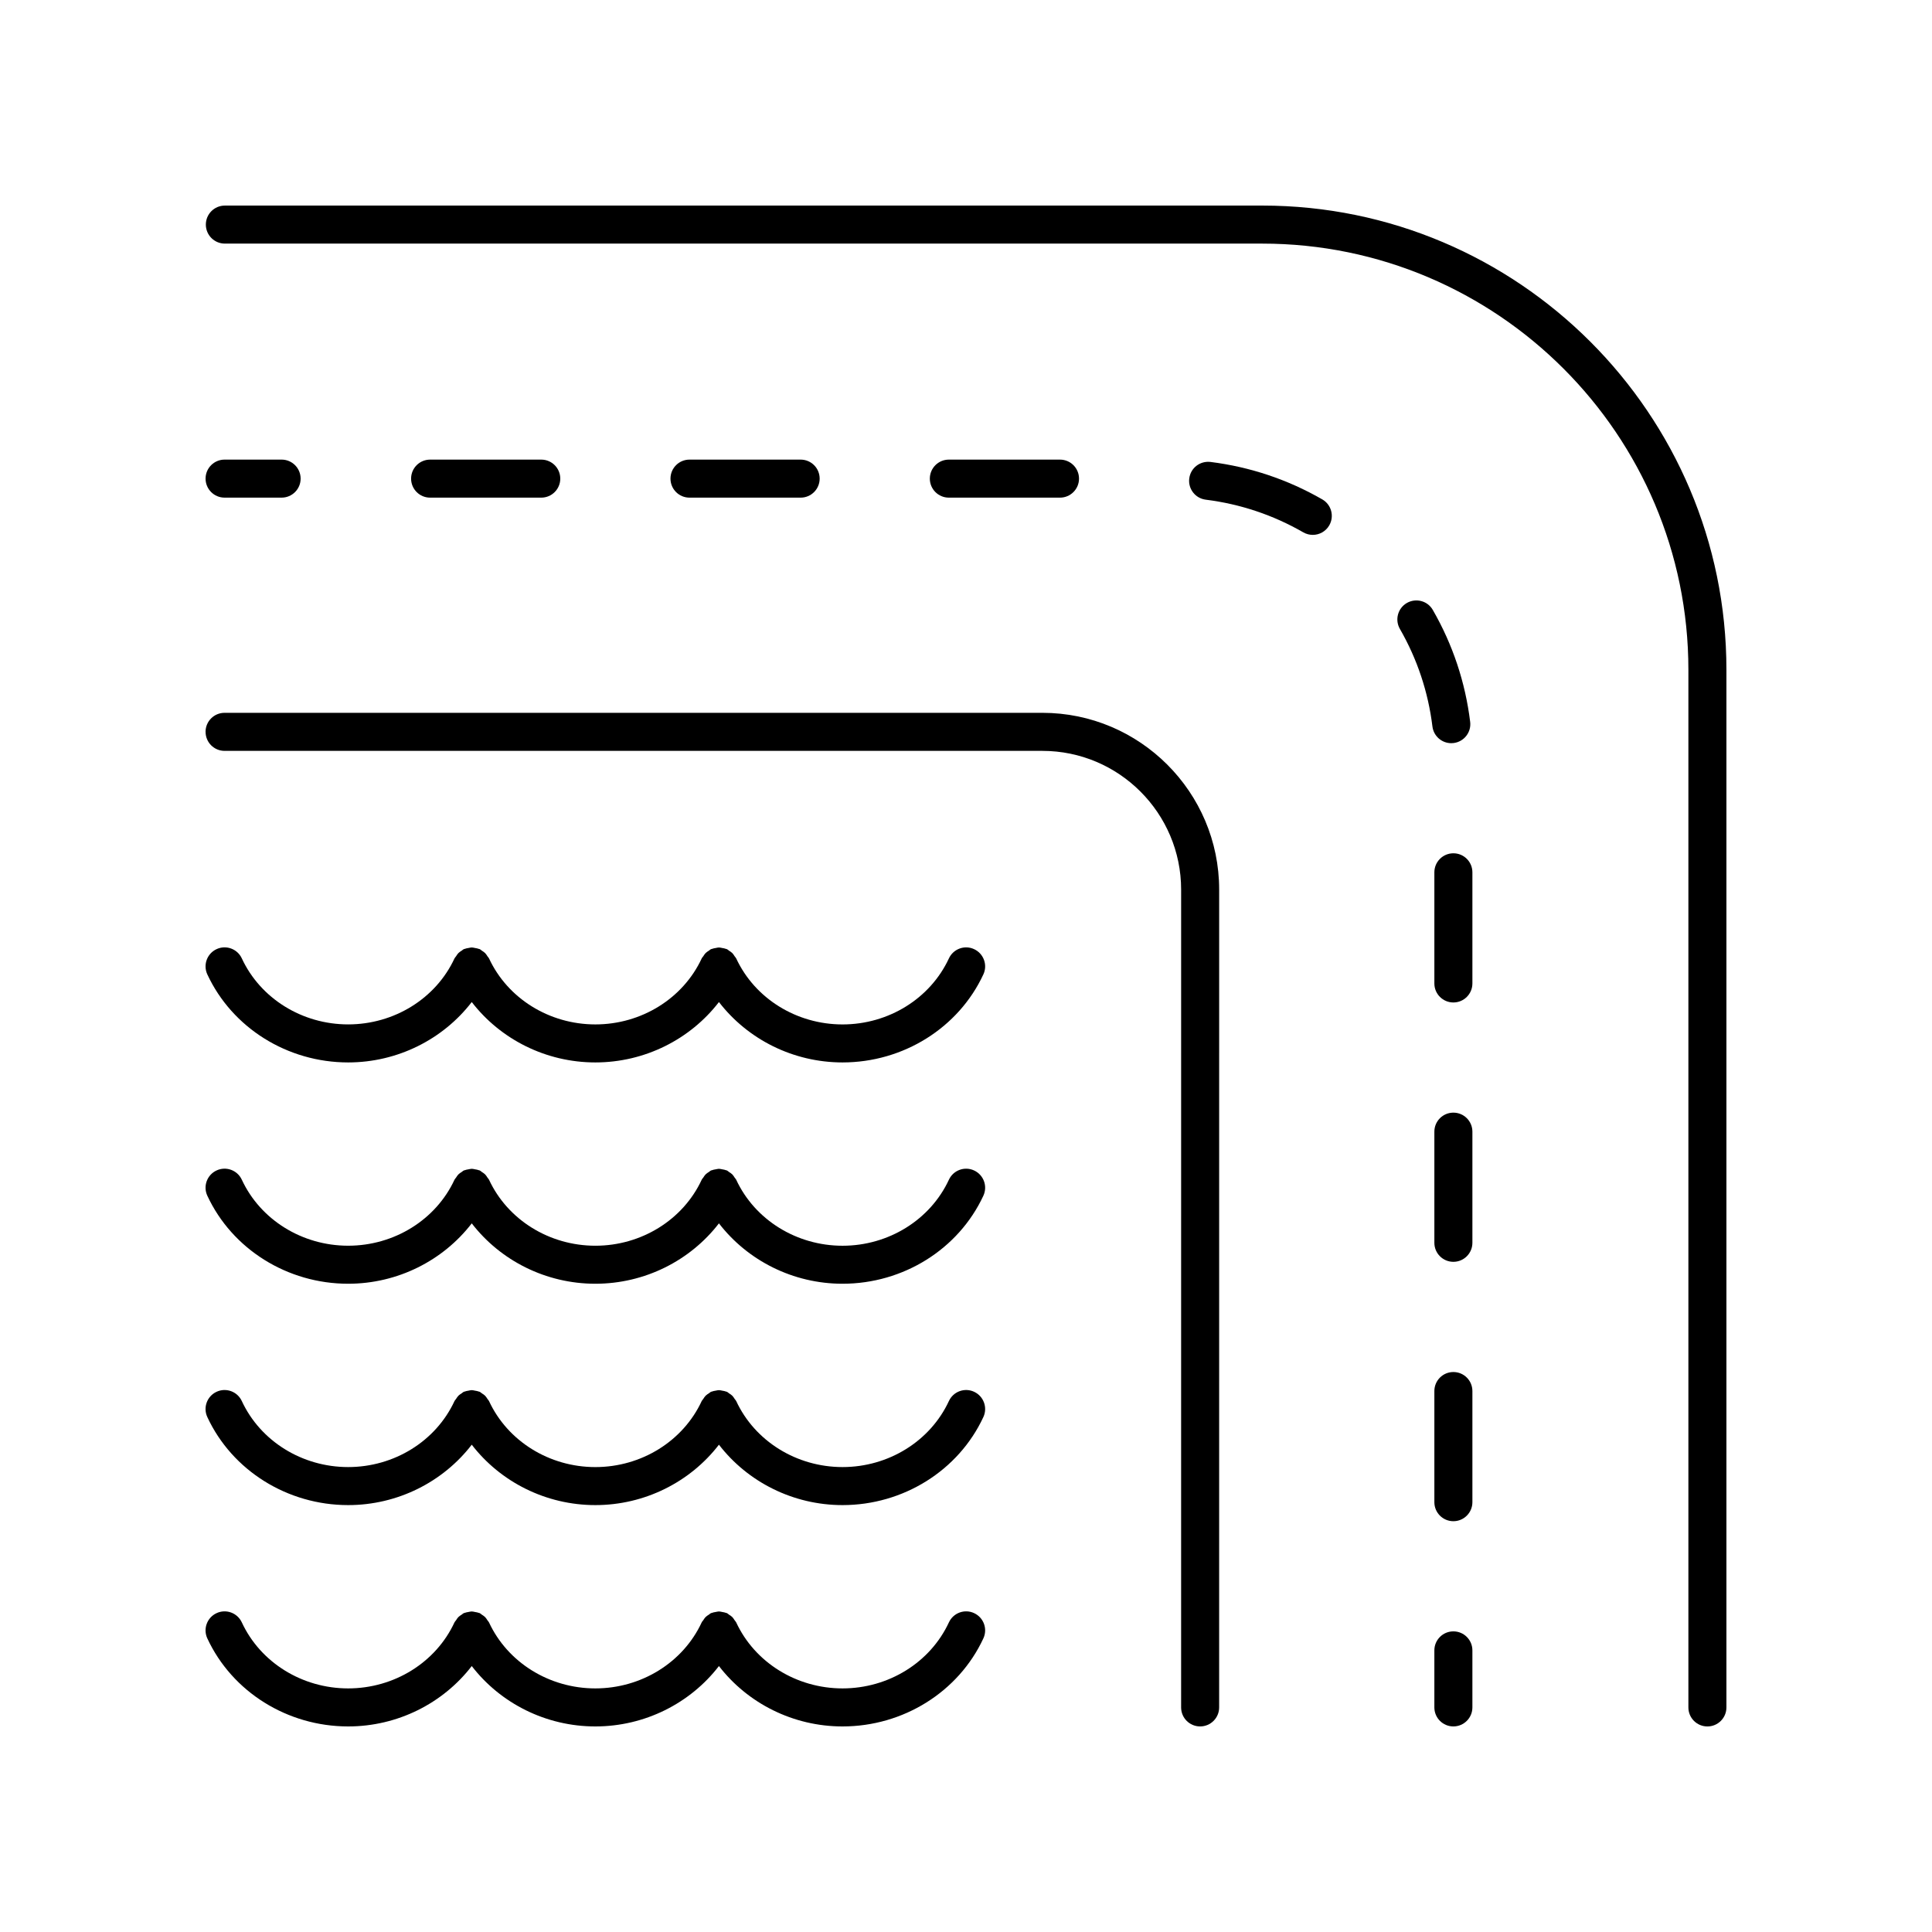
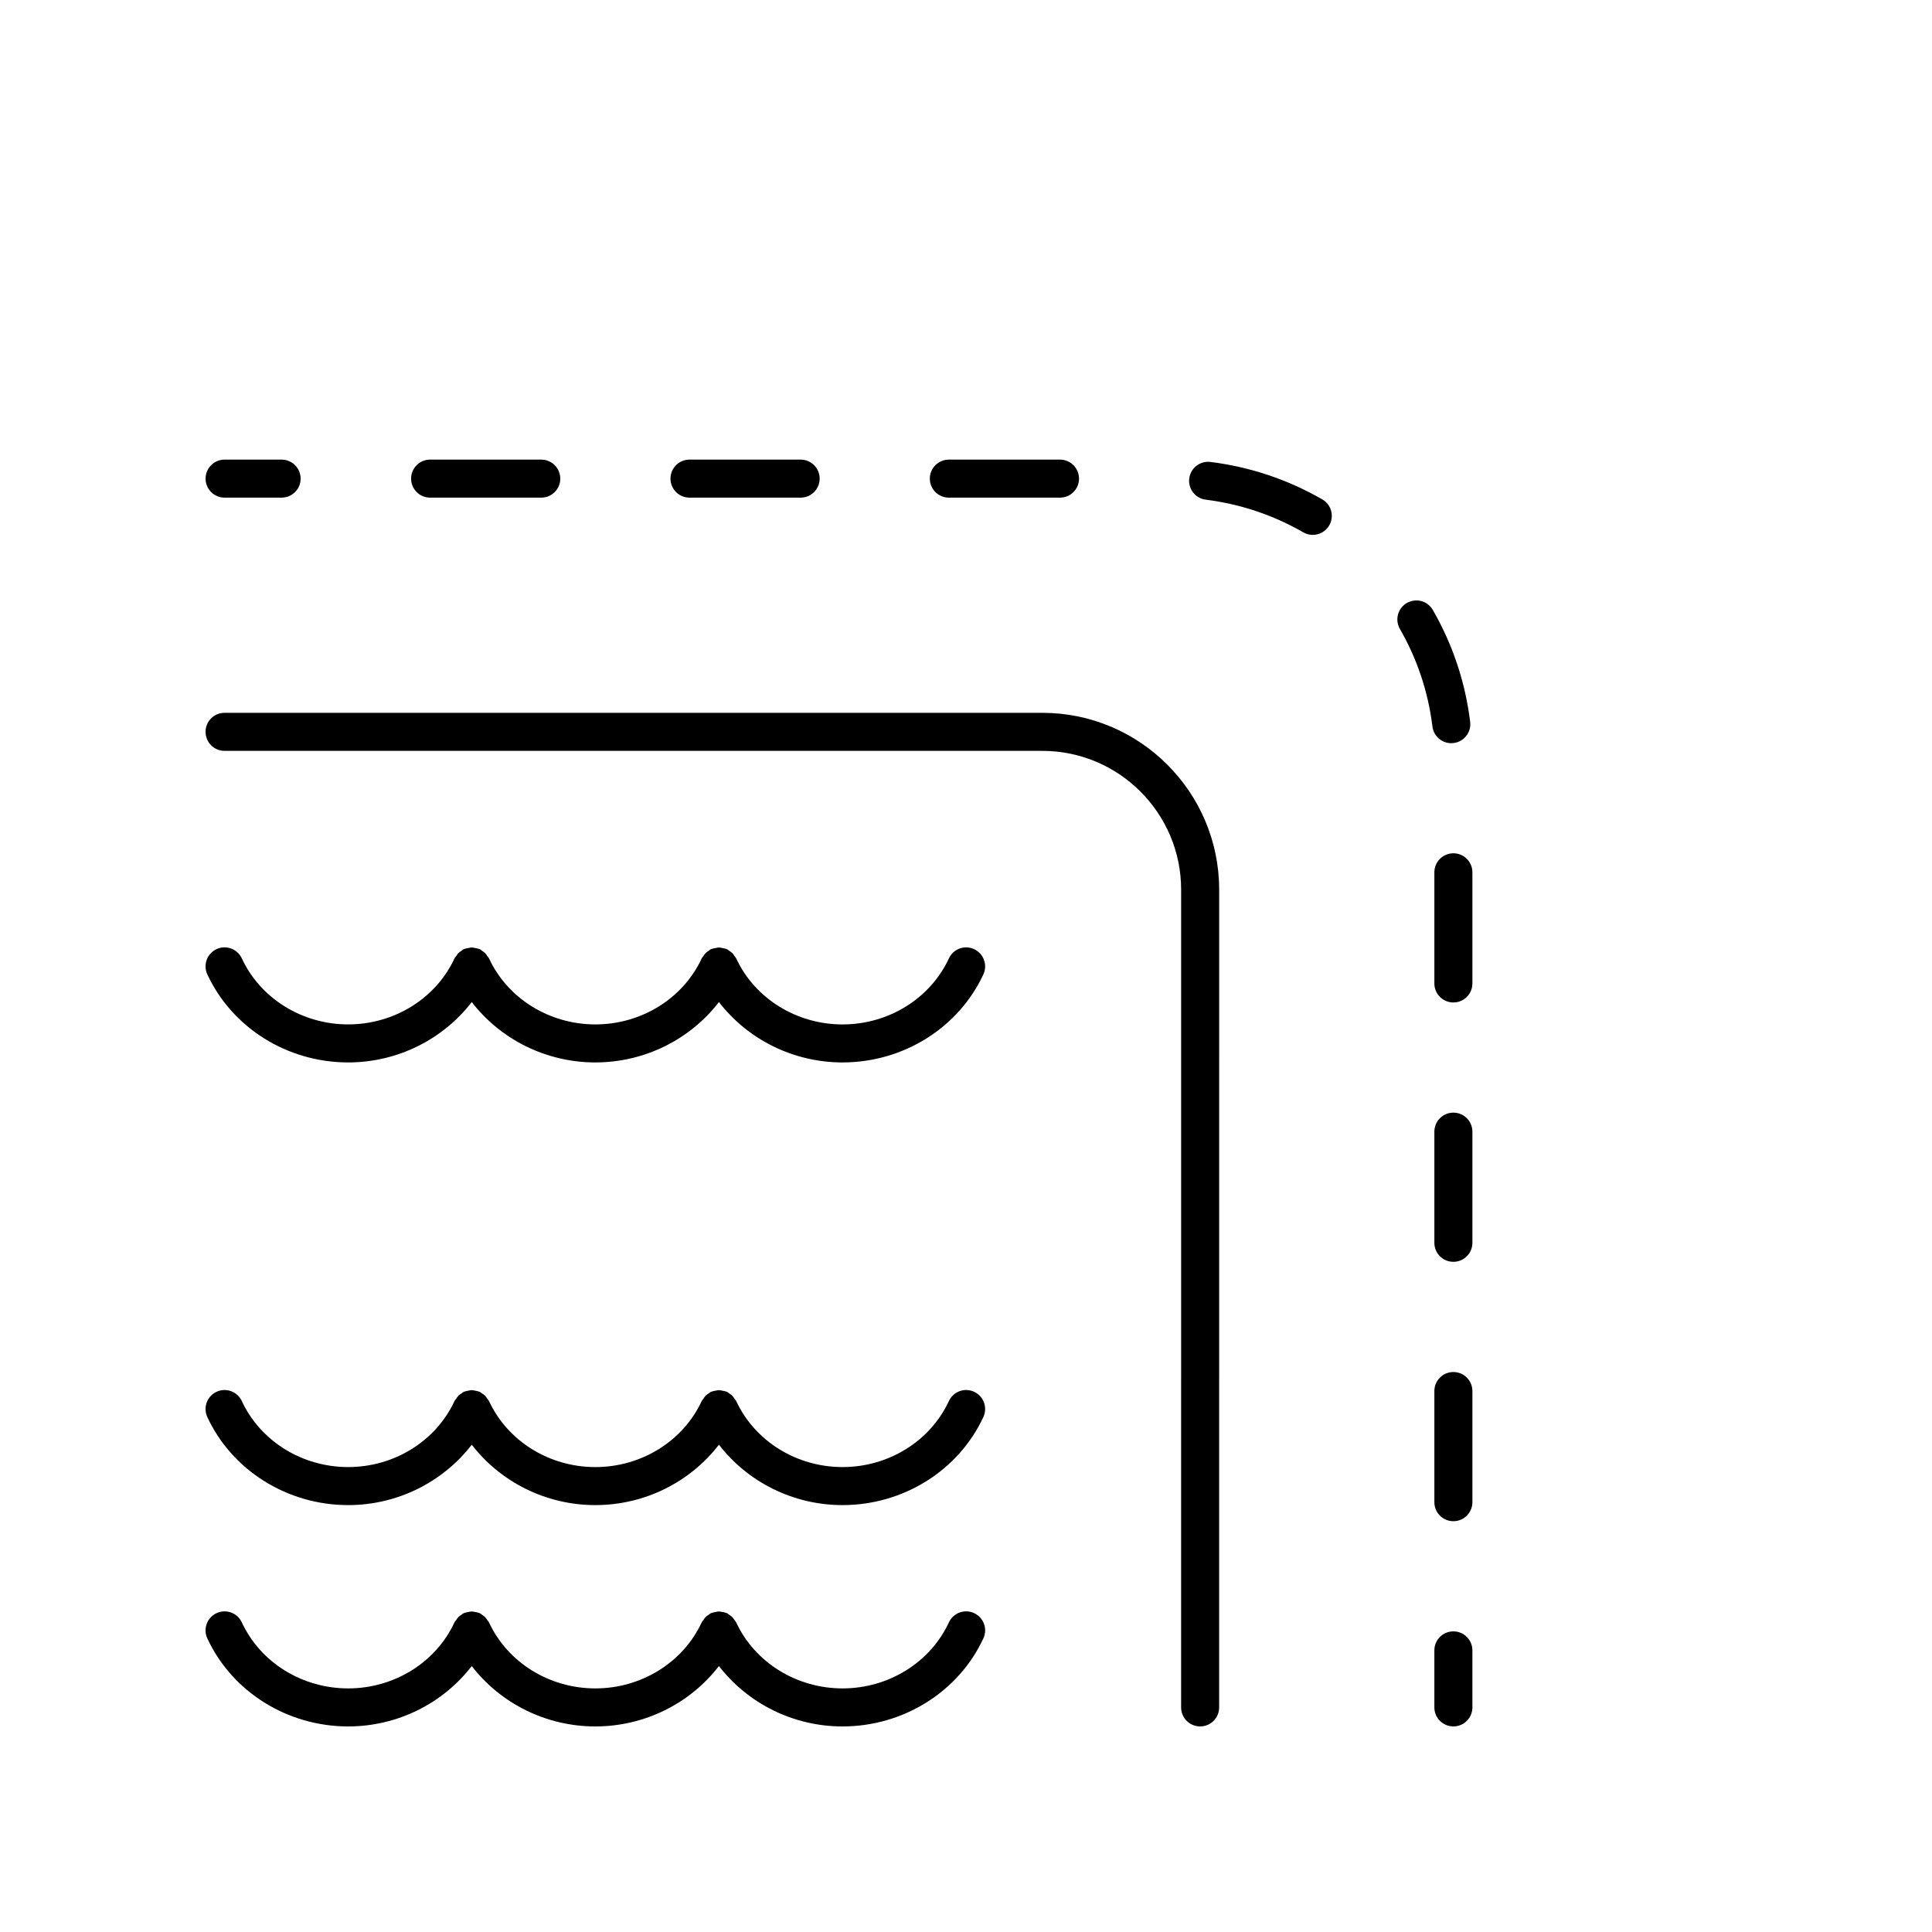
<svg xmlns="http://www.w3.org/2000/svg" fill="#000000" width="800px" height="800px" version="1.1" viewBox="144 144 512 512">
  <g>
-     <path d="m478.52 198.48h-274.93c-2.781 0-5.039 2.254-5.039 5.039s2.254 5.039 5.039 5.039h274.92c62.273-0.004 112.93 50.656 112.93 112.93v275c0 2.785 2.254 5.039 5.039 5.039 2.781 0 5.039-2.254 5.039-5.039v-275c0-67.828-55.18-123.01-123.01-123.01z" />
-     <path d="m529.16 576.33c-2.781 0-5.039 2.254-5.039 5.039v15.113c0 2.785 2.254 5.039 5.039 5.039 2.781 0 5.039-2.254 5.039-5.039v-15.113c0-2.785-2.254-5.039-5.039-5.039z" />
+     <path d="m529.16 576.33c-2.781 0-5.039 2.254-5.039 5.039v15.113c0 2.785 2.254 5.039 5.039 5.039 2.781 0 5.039-2.254 5.039-5.039v-15.113c0-2.785-2.254-5.039-5.039-5.039" />
    <path d="m356.18 275.88c2.781 0 5.039-2.254 5.039-5.039 0-2.785-2.254-5.039-5.039-5.039h-29.457c-2.781 0-5.039 2.254-5.039 5.039 0 2.785 2.254 5.039 5.039 5.039z" />
    <path d="m287.44 275.88c2.781 0 5.039-2.254 5.039-5.039 0-2.785-2.254-5.039-5.039-5.039h-29.457c-2.781 0-5.039 2.254-5.039 5.039 0 2.785 2.254 5.039 5.039 5.039z" />
    <path d="m424.91 275.88c2.781 0 5.039-2.254 5.039-5.039 0-2.785-2.254-5.039-5.039-5.039h-29.457c-2.781 0-5.039 2.254-5.039 5.039 0 2.785 2.254 5.039 5.039 5.039z" />
    <path d="m489.39 285.08c0.793 0.453 1.656 0.668 2.508 0.668 1.746 0 3.438-0.906 4.371-2.523 1.387-2.414 0.559-5.496-1.855-6.883-9.16-5.269-19.125-8.605-29.625-9.922-2.793-0.324-5.277 1.613-5.625 4.375-0.348 2.762 1.609 5.277 4.371 5.625 9.16 1.148 17.859 4.059 25.855 8.66z" />
    <path d="m534.2 375.17c0-2.785-2.254-5.039-5.039-5.039-2.781 0-5.039 2.254-5.039 5.039v29.457c0 2.785 2.254 5.039 5.039 5.039 2.781 0 5.039-2.254 5.039-5.039z" />
    <path d="m534.2 443.9c0-2.785-2.254-5.039-5.039-5.039-2.781 0-5.039 2.254-5.039 5.039v29.457c0 2.785 2.254 5.039 5.039 5.039 2.781 0 5.039-2.254 5.039-5.039z" />
    <path d="m516.84 303.79c-2.41 1.387-3.242 4.469-1.855 6.879 4.602 8.004 7.5 16.703 8.625 25.859 0.316 2.555 2.488 4.422 4.992 4.422 0.207 0 0.414-0.012 0.621-0.039 2.762-0.34 4.727-2.848 4.387-5.613-1.289-10.5-4.617-20.477-9.895-29.648-1.379-2.422-4.457-3.242-6.875-1.859z" />
    <path d="m534.2 512.64c0-2.785-2.254-5.039-5.039-5.039-2.781 0-5.039 2.254-5.039 5.039v29.457c0 2.785 2.254 5.039 5.039 5.039 2.781 0 5.039-2.254 5.039-5.039z" />
    <path d="m218.63 265.8h-15.113c-2.781 0-5.039 2.254-5.039 5.039s2.254 5.039 5.039 5.039h15.113c2.781 0 5.039-2.254 5.039-5.039-0.004-2.785-2.258-5.039-5.039-5.039z" />
    <path d="m198.48 337.95c0 2.785 2.254 5.039 5.039 5.039h216.72c20.277 0 36.773 16.496 36.773 36.773l-0.004 216.72c0 2.785 2.254 5.039 5.039 5.039 2.781 0 5.039-2.254 5.039-5.039l0.004-216.73c0-25.828-21.02-46.848-46.852-46.848h-216.73c-2.781 0-5.035 2.254-5.035 5.039z" />
-     <path d="m402.16 454.19c-2.523-1.18-5.519-0.078-6.691 2.449-4.934 10.629-15.996 17.496-28.184 17.496s-23.25-6.867-28.184-17.496c-0.102-0.223-0.285-0.367-0.414-0.566-0.191-0.297-0.367-0.594-0.621-0.848-0.262-0.262-0.562-0.441-0.867-0.637-0.191-0.125-0.332-0.301-0.547-0.402-0.062-0.031-0.133-0.02-0.195-0.047-0.336-0.141-0.688-0.188-1.043-0.254-0.301-0.055-0.59-0.141-0.887-0.141-0.277 0-0.551 0.086-0.828 0.133-0.379 0.066-0.746 0.117-1.098 0.266-0.062 0.027-0.125 0.016-0.188 0.043-0.203 0.094-0.34 0.266-0.523 0.383-0.316 0.199-0.625 0.387-0.895 0.656-0.25 0.25-0.422 0.543-0.613 0.836-0.129 0.199-0.316 0.348-0.418 0.574-4.934 10.629-15.996 17.496-28.184 17.496s-23.254-6.867-28.184-17.496c-0.102-0.219-0.285-0.363-0.414-0.562-0.191-0.301-0.367-0.594-0.625-0.852-0.258-0.258-0.559-0.438-0.859-0.633-0.195-0.125-0.336-0.305-0.551-0.406-0.066-0.031-0.133-0.02-0.199-0.047-0.332-0.141-0.684-0.188-1.039-0.25-0.301-0.055-0.586-0.141-0.887-0.141-0.289 0-0.57 0.086-0.859 0.137-0.363 0.066-0.719 0.113-1.062 0.258-0.062 0.027-0.133 0.02-0.195 0.047-0.215 0.102-0.355 0.277-0.551 0.402-0.305 0.195-0.605 0.375-0.863 0.633-0.254 0.254-0.434 0.551-0.625 0.848-0.129 0.199-0.312 0.344-0.414 0.562-4.93 10.629-15.992 17.496-28.184 17.496-12.188 0-23.254-6.867-28.184-17.496-1.172-2.527-4.172-3.625-6.691-2.449-2.523 1.172-3.621 4.168-2.449 6.691 6.582 14.176 21.23 23.332 37.324 23.332 13.086 0 25.141-6.121 32.754-16.004 7.613 9.883 19.668 16.004 32.754 16.004 13.09 0 25.141-6.121 32.754-16.004 7.613 9.883 19.668 16.004 32.754 16.004 16.098 0 30.746-9.156 37.324-23.332 1.172-2.516 0.074-5.512-2.449-6.684z" />
    <path d="m402.16 395.54c-2.523-1.18-5.519-0.078-6.691 2.449-4.934 10.629-15.996 17.496-28.184 17.496s-23.25-6.867-28.184-17.496c-0.102-0.223-0.285-0.367-0.414-0.566-0.191-0.297-0.367-0.594-0.621-0.848-0.262-0.262-0.562-0.441-0.867-0.637-0.191-0.125-0.332-0.301-0.547-0.402-0.062-0.031-0.133-0.02-0.195-0.047-0.336-0.141-0.688-0.188-1.043-0.254-0.301-0.055-0.59-0.141-0.887-0.141-0.277 0-0.551 0.086-0.828 0.133-0.379 0.066-0.746 0.117-1.098 0.266-0.062 0.027-0.125 0.016-0.188 0.043-0.203 0.094-0.34 0.266-0.523 0.383-0.316 0.199-0.625 0.387-0.895 0.656-0.25 0.25-0.422 0.543-0.613 0.836-0.129 0.199-0.316 0.348-0.418 0.574-4.934 10.629-15.996 17.496-28.184 17.496s-23.254-6.867-28.184-17.496c-0.102-0.219-0.285-0.363-0.414-0.562-0.191-0.301-0.367-0.594-0.625-0.852-0.258-0.258-0.559-0.438-0.859-0.633-0.195-0.125-0.336-0.305-0.551-0.406-0.066-0.031-0.133-0.02-0.199-0.047-0.332-0.137-0.68-0.184-1.035-0.25-0.301-0.055-0.594-0.145-0.895-0.145-0.281 0-0.555 0.086-0.84 0.133-0.371 0.066-0.734 0.117-1.082 0.262-0.062 0.027-0.129 0.016-0.191 0.047-0.211 0.098-0.344 0.273-0.535 0.391-0.312 0.199-0.617 0.383-0.883 0.648-0.254 0.254-0.426 0.547-0.617 0.844-0.129 0.199-0.312 0.344-0.418 0.566-4.93 10.629-15.992 17.496-28.184 17.496-12.188 0-23.254-6.867-28.184-17.496-1.172-2.527-4.172-3.625-6.691-2.449-2.523 1.172-3.621 4.168-2.449 6.691 6.582 14.176 21.23 23.332 37.324 23.332 13.086 0 25.141-6.121 32.754-16.004 7.613 9.883 19.668 16.004 32.754 16.004 13.09 0 25.141-6.121 32.754-16.004 7.613 9.883 19.668 16.004 32.754 16.004 16.098 0 30.746-9.156 37.324-23.332 1.172-2.516 0.074-5.512-2.449-6.684z" />
    <path d="m402.16 512.84c-2.523-1.176-5.519-0.082-6.691 2.449-4.934 10.633-15.996 17.5-28.184 17.5s-23.25-6.867-28.184-17.5c-0.102-0.223-0.285-0.367-0.414-0.562-0.191-0.297-0.367-0.594-0.625-0.848-0.258-0.258-0.555-0.438-0.855-0.629-0.195-0.125-0.34-0.309-0.555-0.41-0.066-0.031-0.137-0.02-0.203-0.047-0.328-0.137-0.676-0.184-1.027-0.246-0.305-0.055-0.598-0.145-0.902-0.145-0.277 0-0.543 0.082-0.816 0.129-0.379 0.066-0.754 0.117-1.105 0.266-0.062 0.023-0.125 0.016-0.184 0.043-0.203 0.094-0.336 0.266-0.52 0.383-0.32 0.199-0.633 0.391-0.902 0.664-0.25 0.25-0.422 0.539-0.609 0.832-0.133 0.203-0.316 0.352-0.422 0.574-4.934 10.633-15.996 17.5-28.184 17.5s-23.254-6.867-28.184-17.5c-0.102-0.219-0.285-0.363-0.414-0.562-0.191-0.301-0.371-0.594-0.625-0.852-0.254-0.254-0.551-0.434-0.852-0.625-0.199-0.129-0.34-0.309-0.562-0.41-0.066-0.031-0.137-0.023-0.203-0.051-0.328-0.137-0.676-0.184-1.027-0.246-0.301-0.055-0.594-0.145-0.895-0.145-0.293 0-0.57 0.086-0.863 0.137-0.359 0.066-0.715 0.113-1.051 0.254-0.066 0.027-0.137 0.02-0.199 0.047-0.219 0.102-0.363 0.281-0.559 0.41-0.301 0.191-0.598 0.371-0.852 0.625-0.254 0.254-0.434 0.551-0.625 0.852-0.129 0.199-0.312 0.344-0.414 0.562-4.93 10.633-15.992 17.5-28.184 17.5-12.188 0-23.254-6.867-28.184-17.5-1.172-2.527-4.172-3.621-6.691-2.449-2.523 1.172-3.621 4.168-2.449 6.691 6.578 14.176 21.23 23.336 37.324 23.336 13.09 0 25.141-6.125 32.754-16.008 7.613 9.883 19.668 16.008 32.754 16.008 13.086 0 25.141-6.125 32.754-16.008 7.613 9.883 19.664 16.008 32.754 16.008 16.098 0 30.746-9.16 37.324-23.336 1.172-2.523 0.074-5.519-2.449-6.691z" />
    <path d="m402.16 571.5c-2.523-1.18-5.519-0.078-6.691 2.449-4.934 10.629-15.996 17.496-28.188 17.496-12.188 0-23.25-6.867-28.184-17.496-0.102-0.223-0.285-0.367-0.414-0.566-0.191-0.297-0.367-0.594-0.621-0.848-0.262-0.262-0.562-0.441-0.867-0.637-0.191-0.125-0.332-0.301-0.547-0.402-0.062-0.031-0.133-0.02-0.195-0.047-0.336-0.141-0.688-0.188-1.043-0.254-0.301-0.055-0.59-0.141-0.887-0.141-0.277 0-0.551 0.086-0.828 0.133-0.379 0.066-0.746 0.117-1.098 0.266-0.062 0.027-0.125 0.016-0.188 0.043-0.203 0.094-0.34 0.266-0.523 0.383-0.316 0.199-0.625 0.387-0.895 0.656-0.25 0.25-0.422 0.543-0.613 0.836-0.129 0.199-0.316 0.348-0.418 0.574-4.934 10.633-15.996 17.5-28.188 17.5-12.188 0-23.254-6.867-28.184-17.496-0.102-0.219-0.285-0.363-0.414-0.562-0.191-0.301-0.367-0.594-0.625-0.852-0.258-0.258-0.559-0.438-0.859-0.633-0.195-0.125-0.336-0.305-0.551-0.406-0.066-0.031-0.133-0.02-0.199-0.047-0.332-0.137-0.68-0.184-1.035-0.25-0.301-0.055-0.594-0.145-0.895-0.145-0.281 0-0.555 0.086-0.84 0.133-0.371 0.066-0.734 0.117-1.082 0.262-0.062 0.027-0.129 0.016-0.191 0.047-0.211 0.098-0.344 0.273-0.535 0.391-0.312 0.199-0.617 0.383-0.883 0.648-0.254 0.254-0.426 0.547-0.617 0.844-0.129 0.199-0.312 0.344-0.418 0.566-4.926 10.633-15.988 17.5-28.176 17.5s-23.254-6.867-28.184-17.496c-1.172-2.527-4.172-3.625-6.691-2.449-2.523 1.172-3.621 4.168-2.449 6.691 6.578 14.176 21.227 23.332 37.324 23.332 13.086 0 25.141-6.121 32.754-16.004 7.613 9.883 19.664 16.004 32.75 16.004 13.09 0 25.141-6.121 32.754-16.004 7.617 9.879 19.668 16.004 32.754 16.004 16.098 0 30.746-9.156 37.324-23.332 1.176-2.523 0.078-5.519-2.445-6.691z" />
  </g>
</svg>